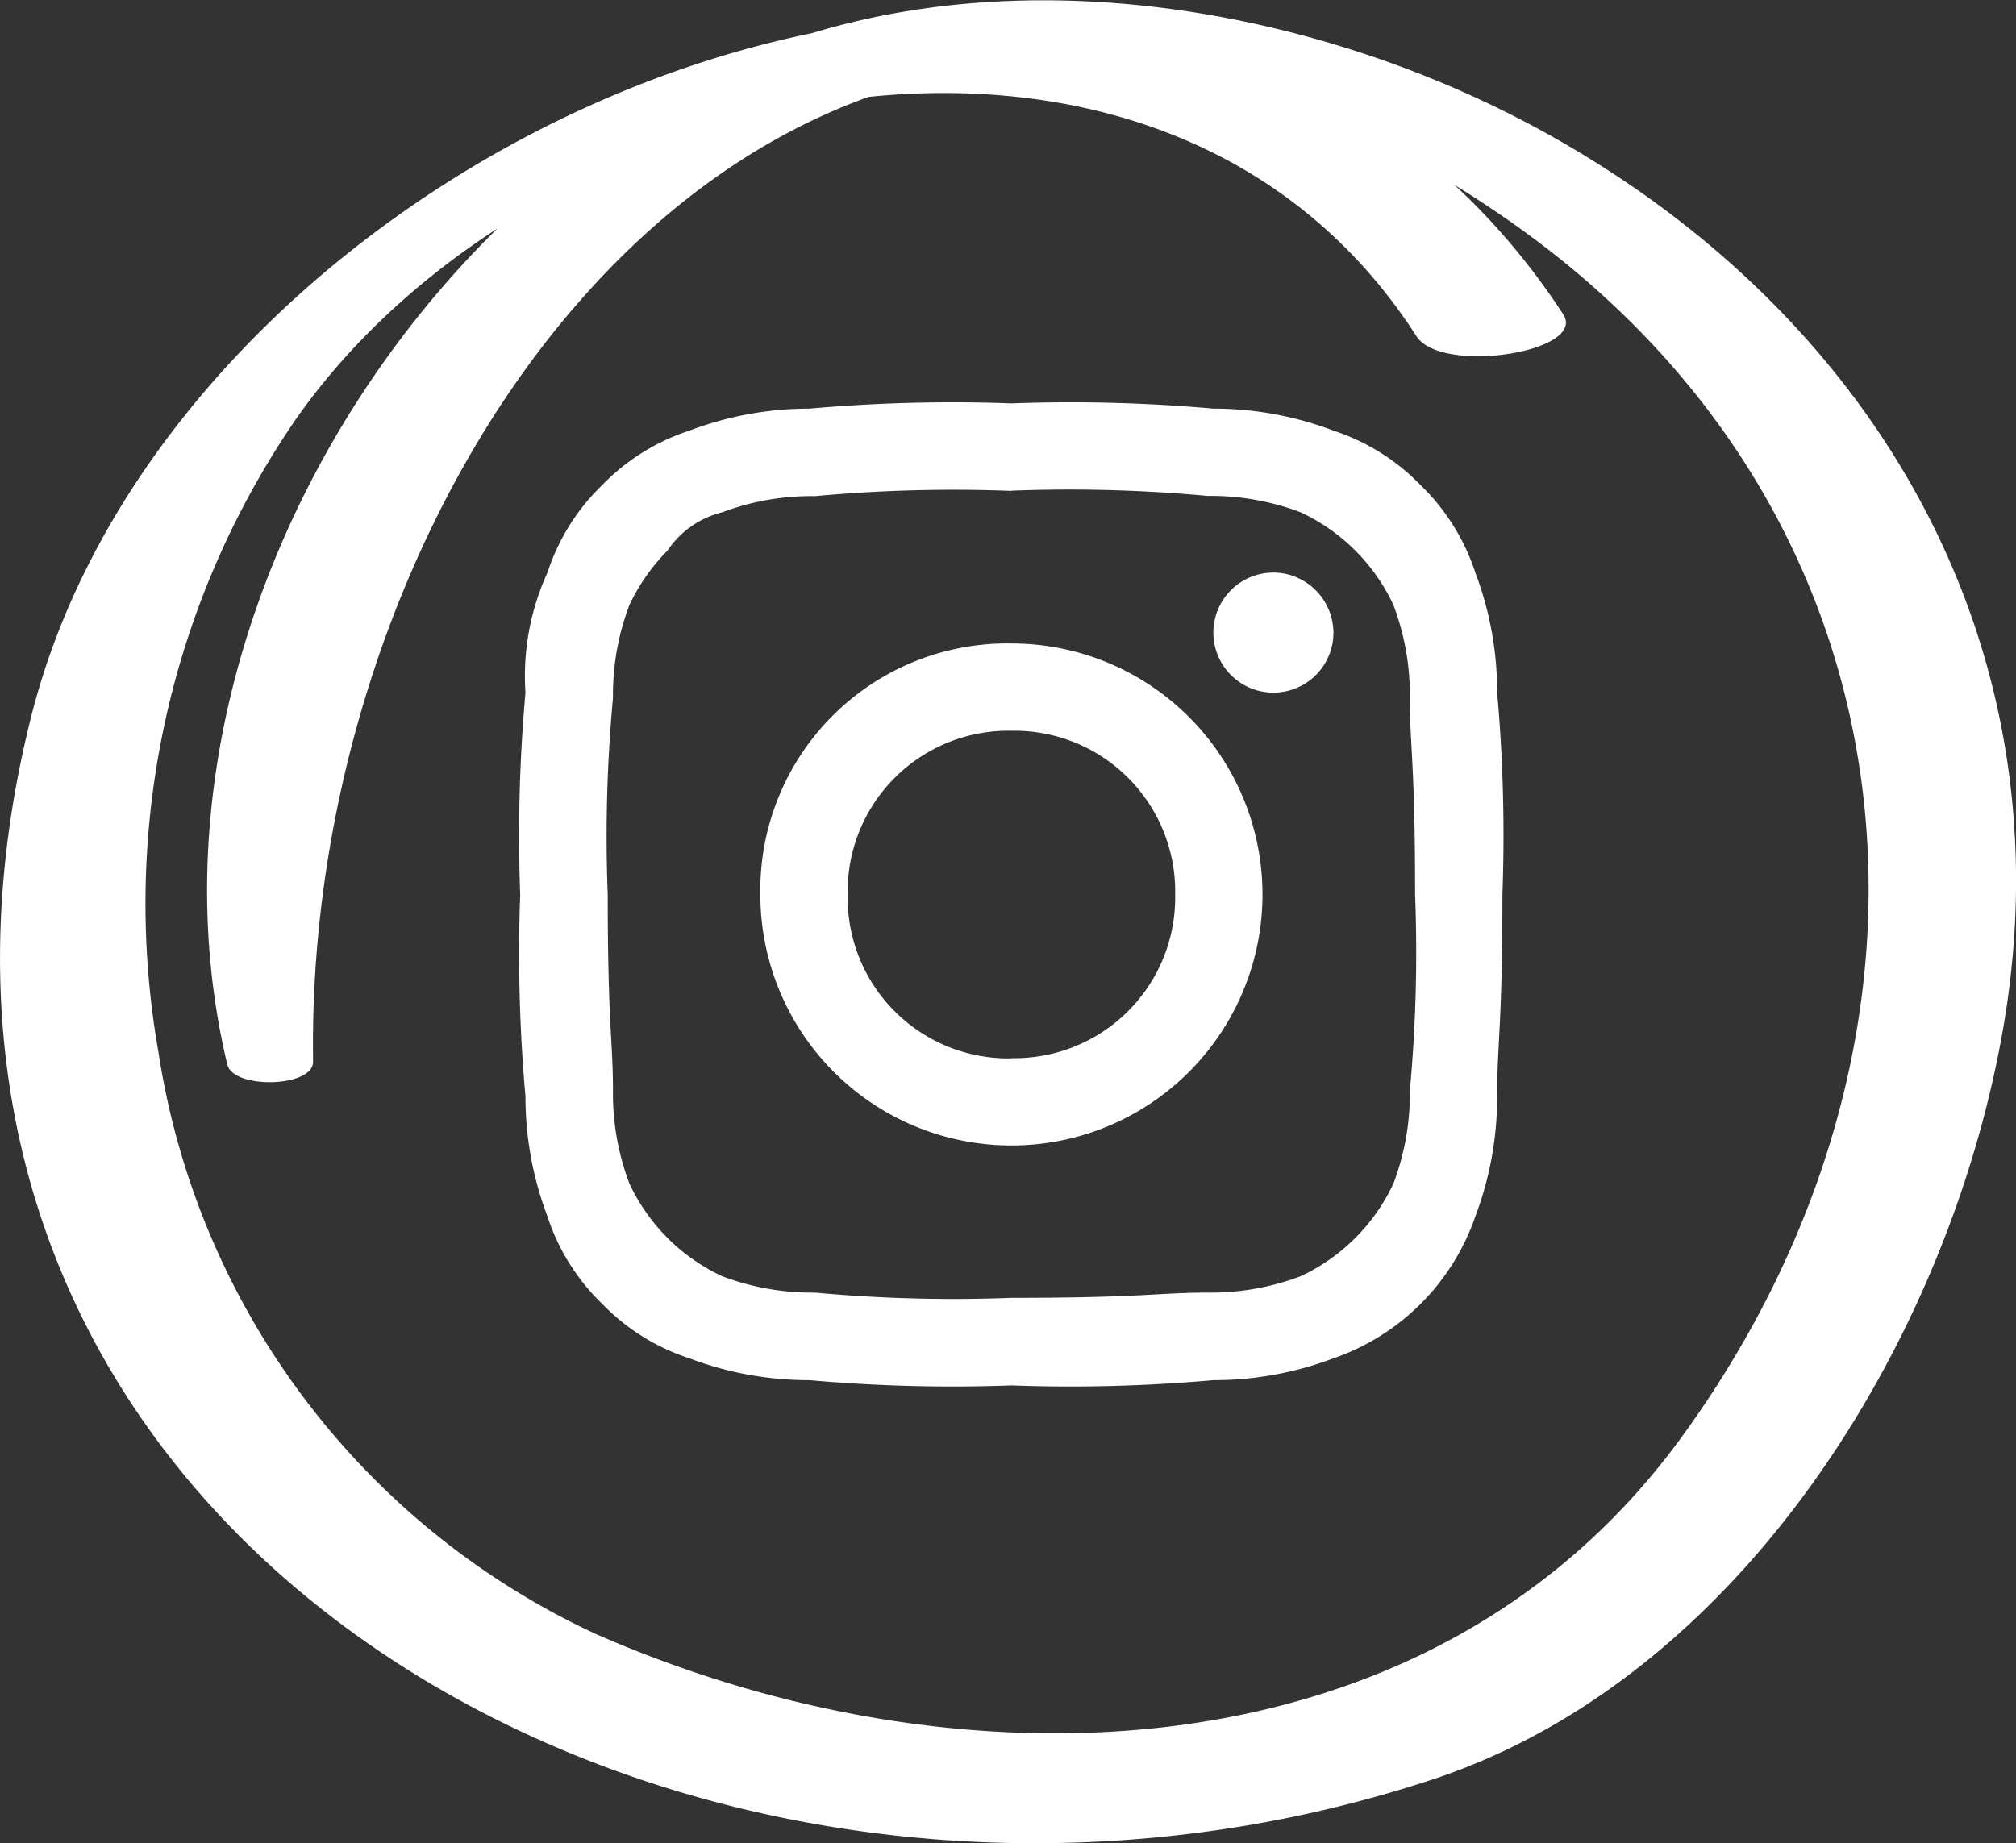
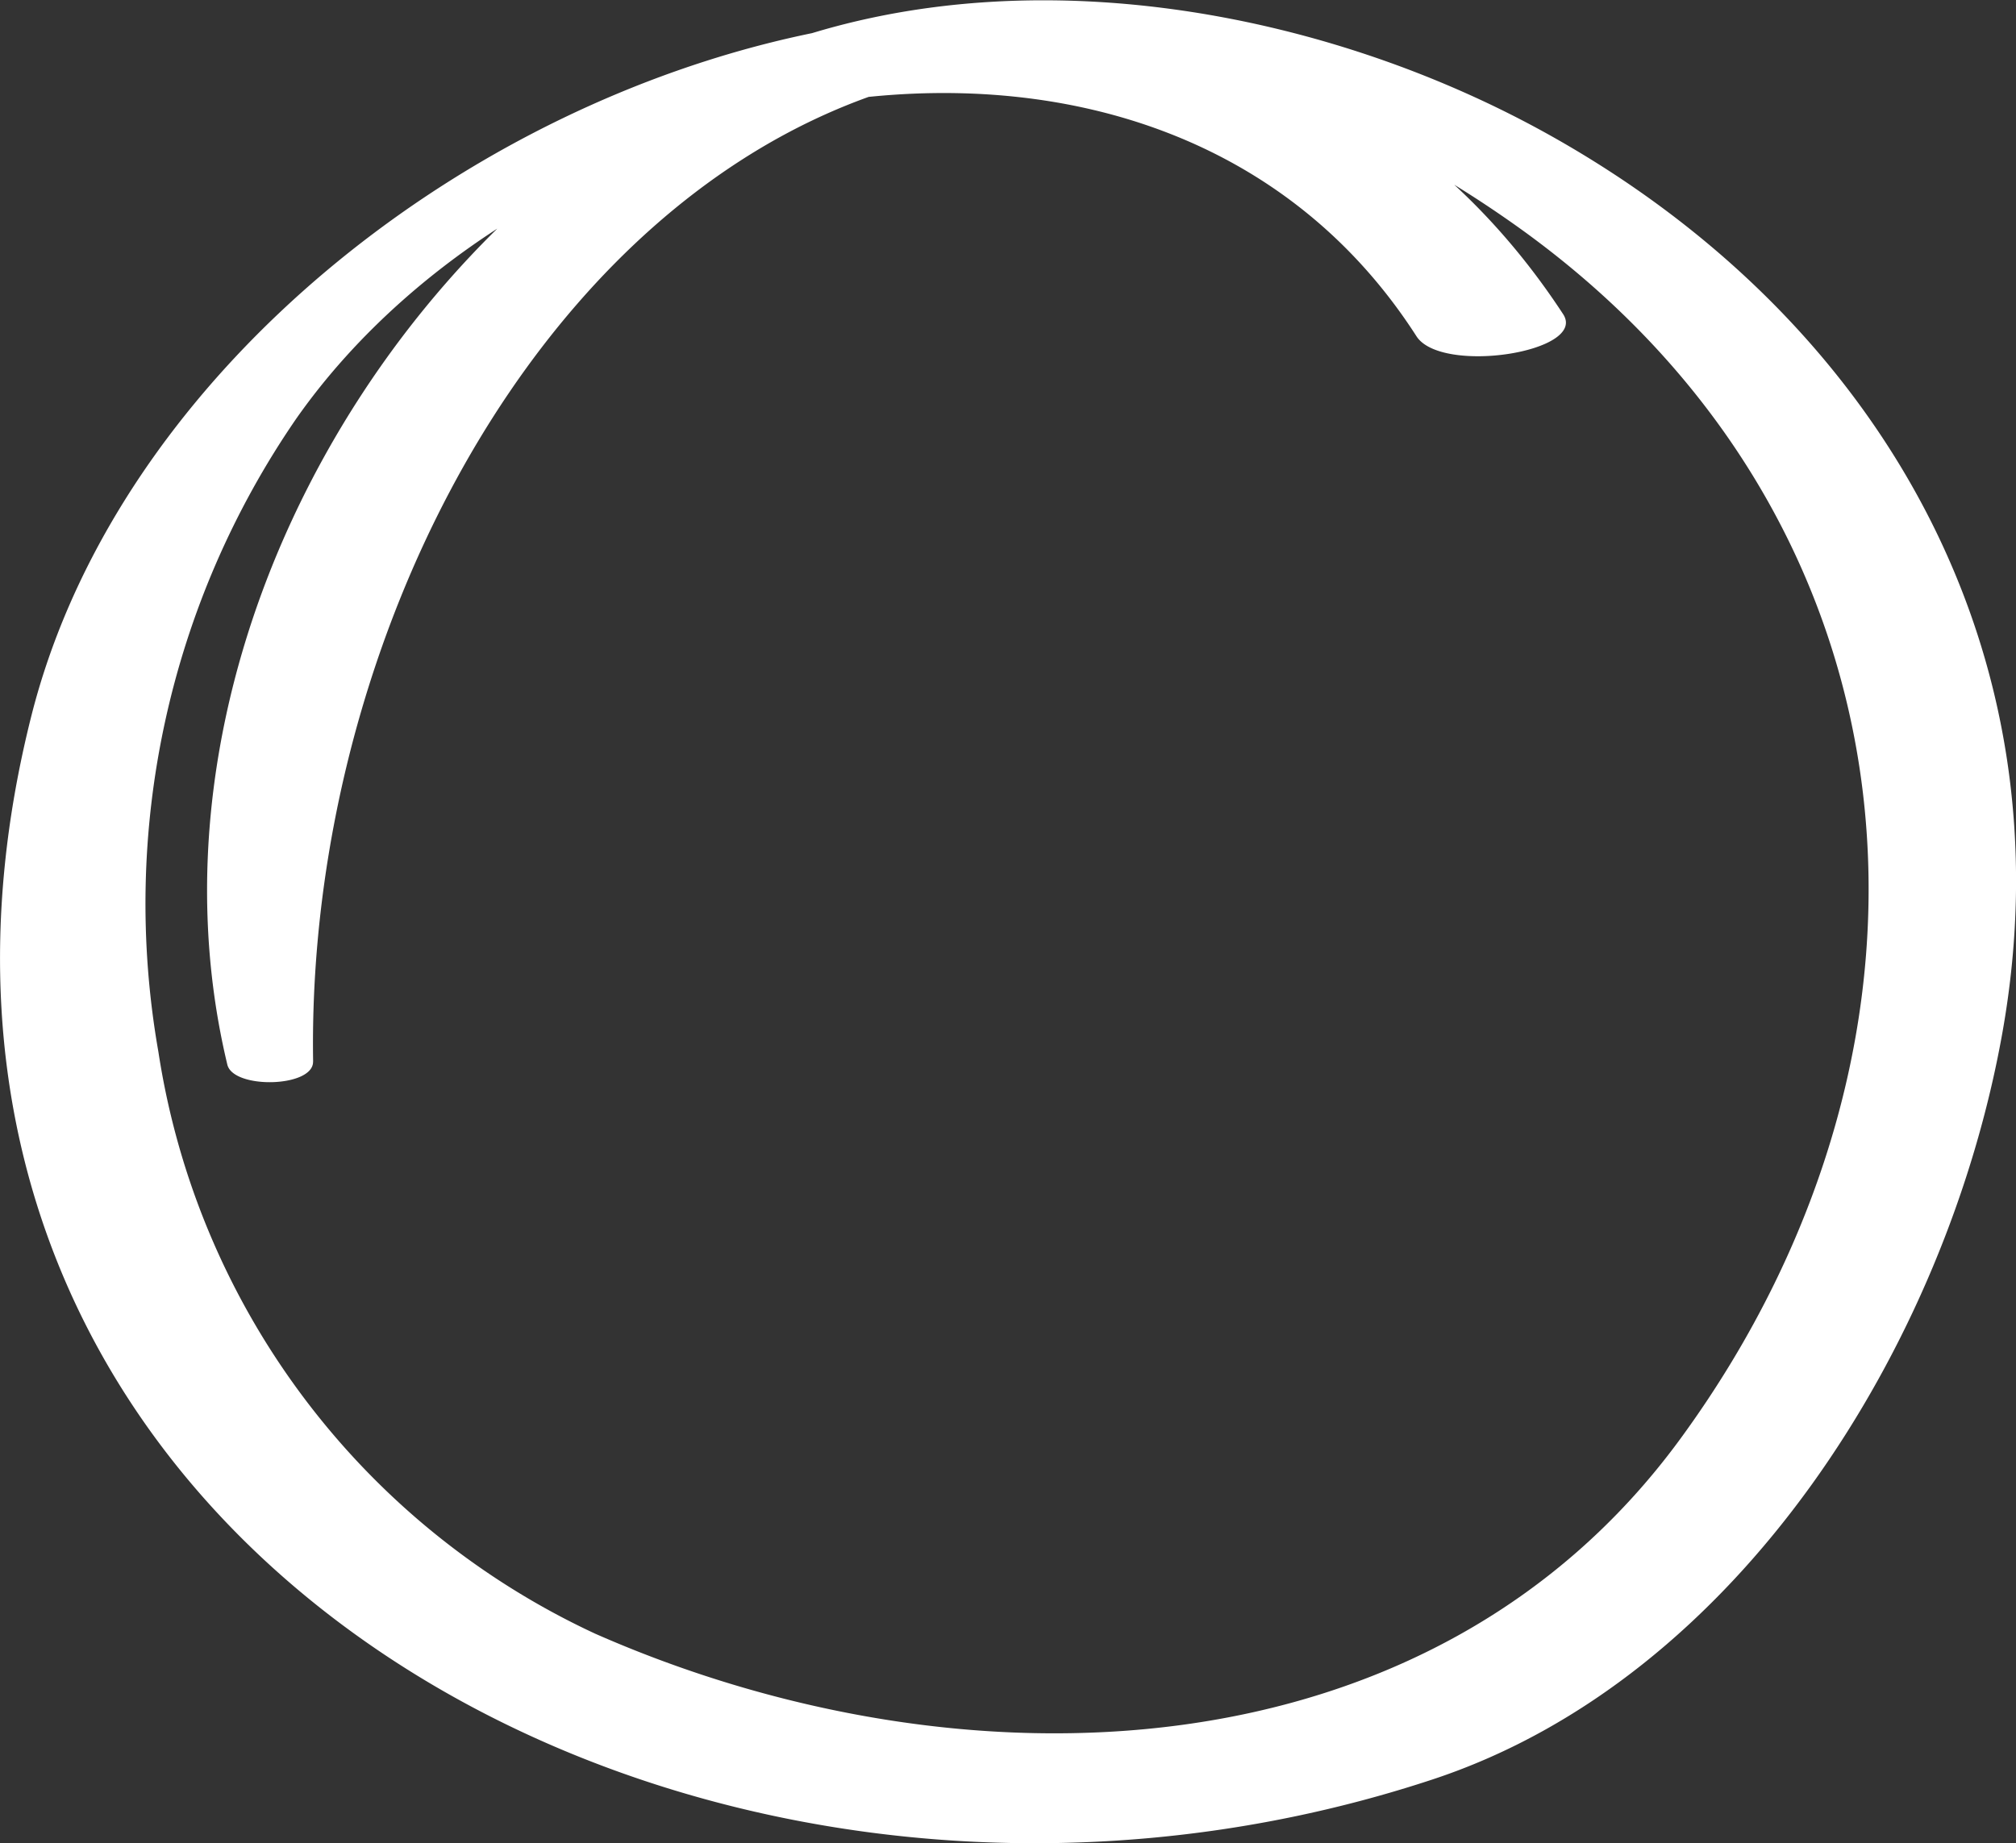
<svg xmlns="http://www.w3.org/2000/svg" width="38.374" height="35.092" viewBox="0 0 38.374 35.092">
  <rect x="0" y="0" width="38.374" height="35.092" fill="#333333" stroke="none" />
  <g id="Group_66" data-name="Group 66" transform="translate(-1516.098 -3920.32)">
-     <path id="Path_40" data-name="Path 40" d="M9.35,1.662a28.67,28.67,0,0,1,3.74.1,4.819,4.819,0,0,1,1.766.312,3.649,3.649,0,0,1,1.766,1.766,4.819,4.819,0,0,1,.312,1.766c0,.935.1,1.247.1,3.74a28.67,28.67,0,0,1-.1,3.74,4.819,4.819,0,0,1-.312,1.766,3.649,3.649,0,0,1-1.766,1.766,4.819,4.819,0,0,1-1.766.312c-.935,0-1.247.1-3.74.1a28.67,28.67,0,0,1-3.74-.1,4.819,4.819,0,0,1-1.766-.312,3.649,3.649,0,0,1-1.766-1.766,4.819,4.819,0,0,1-.312-1.766c0-.935-.1-1.247-.1-3.74a28.67,28.67,0,0,1,.1-3.74,4.819,4.819,0,0,1,.312-1.766,3.731,3.731,0,0,1,.727-1.039,1.756,1.756,0,0,1,1.039-.727A4.819,4.819,0,0,1,5.61,1.766a28.67,28.67,0,0,1,3.74-.1M9.35,0A30.7,30.7,0,0,0,5.506.1,6.414,6.414,0,0,0,3.221.519,4.067,4.067,0,0,0,1.558,1.558,4.067,4.067,0,0,0,.519,3.221,4.734,4.734,0,0,0,.1,5.506,30.7,30.7,0,0,0,0,9.35a30.7,30.7,0,0,0,.1,3.844A6.414,6.414,0,0,0,.519,15.48a4.067,4.067,0,0,0,1.039,1.662,4.067,4.067,0,0,0,1.662,1.039,6.414,6.414,0,0,0,2.286.416,30.7,30.7,0,0,0,3.844.1,30.7,30.7,0,0,0,3.844-.1,6.414,6.414,0,0,0,2.286-.416,4.359,4.359,0,0,0,2.7-2.7,6.414,6.414,0,0,0,.416-2.286c0-1.039.1-1.351.1-3.844a30.7,30.7,0,0,0-.1-3.844,6.414,6.414,0,0,0-.416-2.286,4.067,4.067,0,0,0-1.039-1.662A4.067,4.067,0,0,0,15.48.519,6.414,6.414,0,0,0,13.194.1,30.7,30.7,0,0,0,9.35,0m0,4.571A4.7,4.7,0,0,0,4.571,9.35,4.779,4.779,0,1,0,9.35,4.571m0,7.9A3.061,3.061,0,0,1,6.233,9.35,3.061,3.061,0,0,1,9.35,6.233,3.061,3.061,0,0,1,12.467,9.35,3.061,3.061,0,0,1,9.35,12.467m4.987-9.246A1.143,1.143,0,1,0,15.48,4.363a1.153,1.153,0,0,0-1.143-1.143" transform="translate(1526 3928)" fill="#fff" fill-rule="evenodd" />
    <g id="Group_35" data-name="Group 35" transform="translate(1042.029 3544.917)">
      <path id="Path_249" data-name="Path 249" d="M480.029,395.611c-.189-11.978,9.867-25.091,22.838-15.954,7.907,5.57,8.781,15.493,3.184,23.144-4.745,6.486-13.651,6.791-20.653,3.706a14.657,14.657,0,0,1-8.314-11.078,16.292,16.292,0,0,1,2.622-12.052c4.62-6.589,16.469-9.134,21.325-1.572.473.736,3.265.3,2.791-.422-7.551-11.537-26.258-3.858-29.158,7.658-3.947,15.678,12.534,24.911,26.674,20.241,5.83-1.925,9.786-8.293,10.843-14.2,1.3-7.251-2.317-13.6-8.65-17.126-4.991-2.776-11.895-3.709-16.92-.619-5.97,3.672-9.879,11.384-8.215,18.335.113.472,1.64.438,1.632-.057Z" transform="translate(0 0)" fill="#fff" />
    </g>
  </g>
</svg>